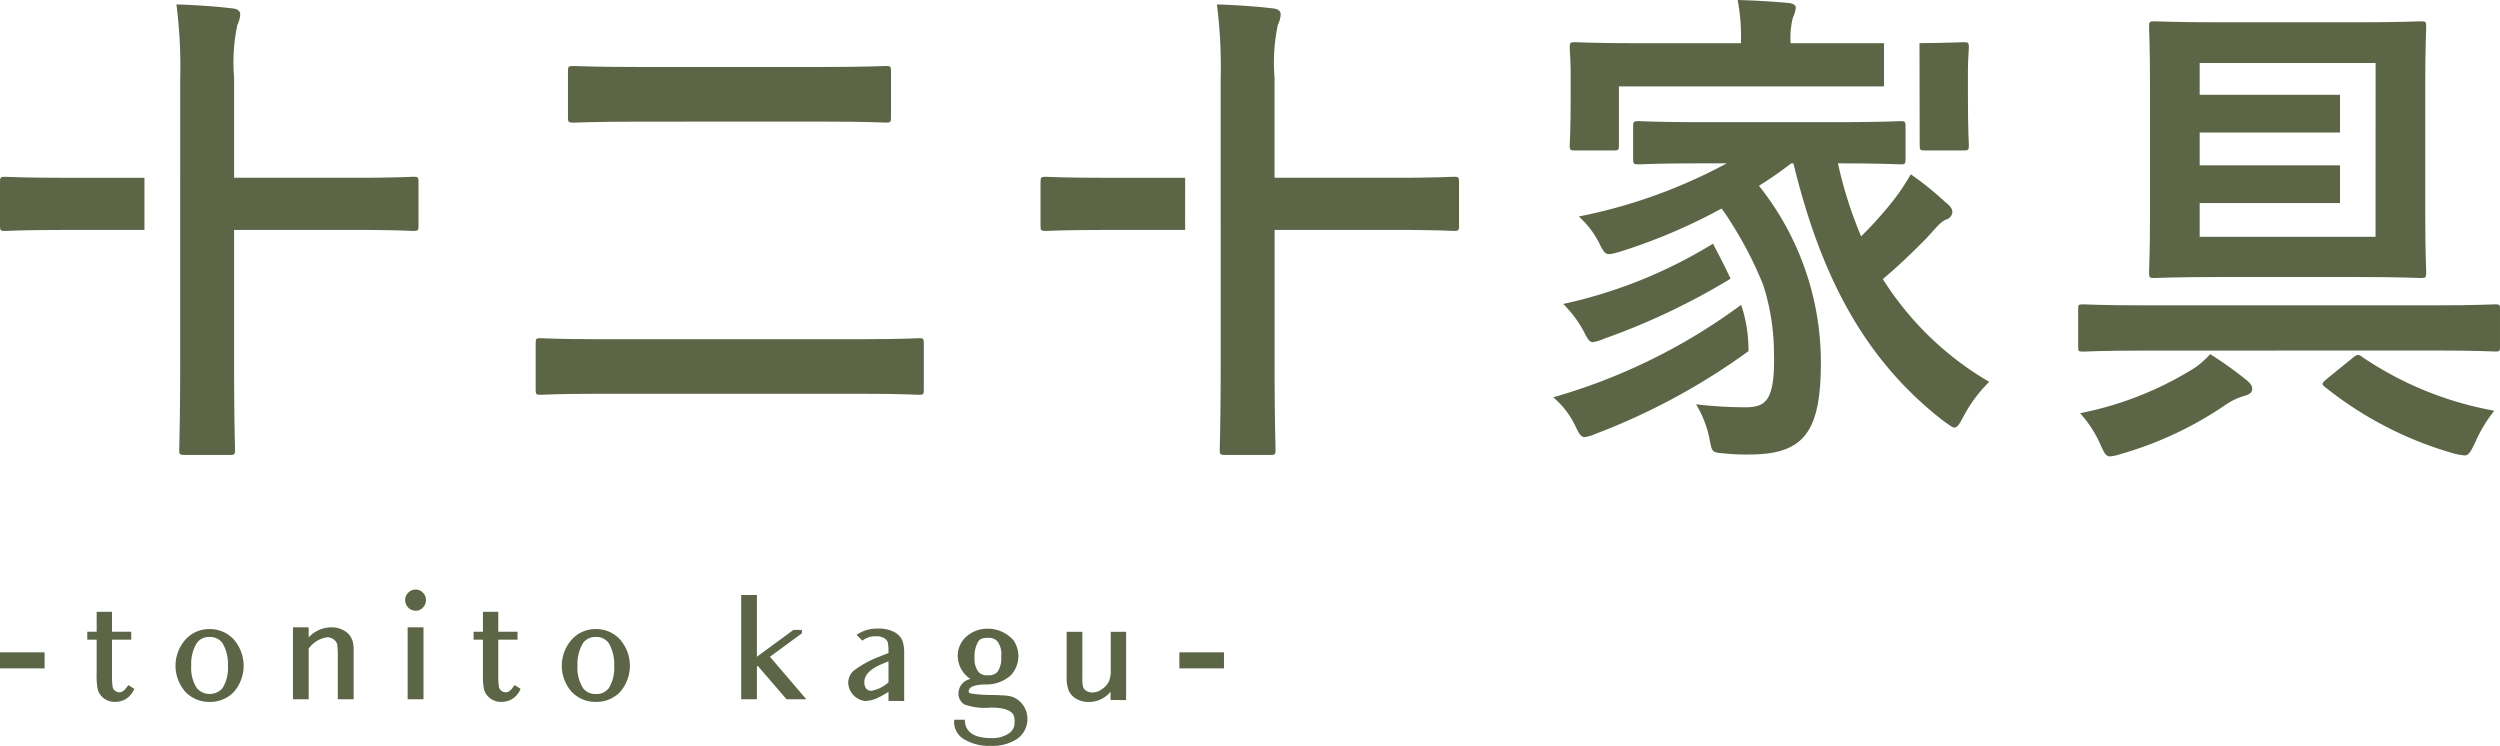
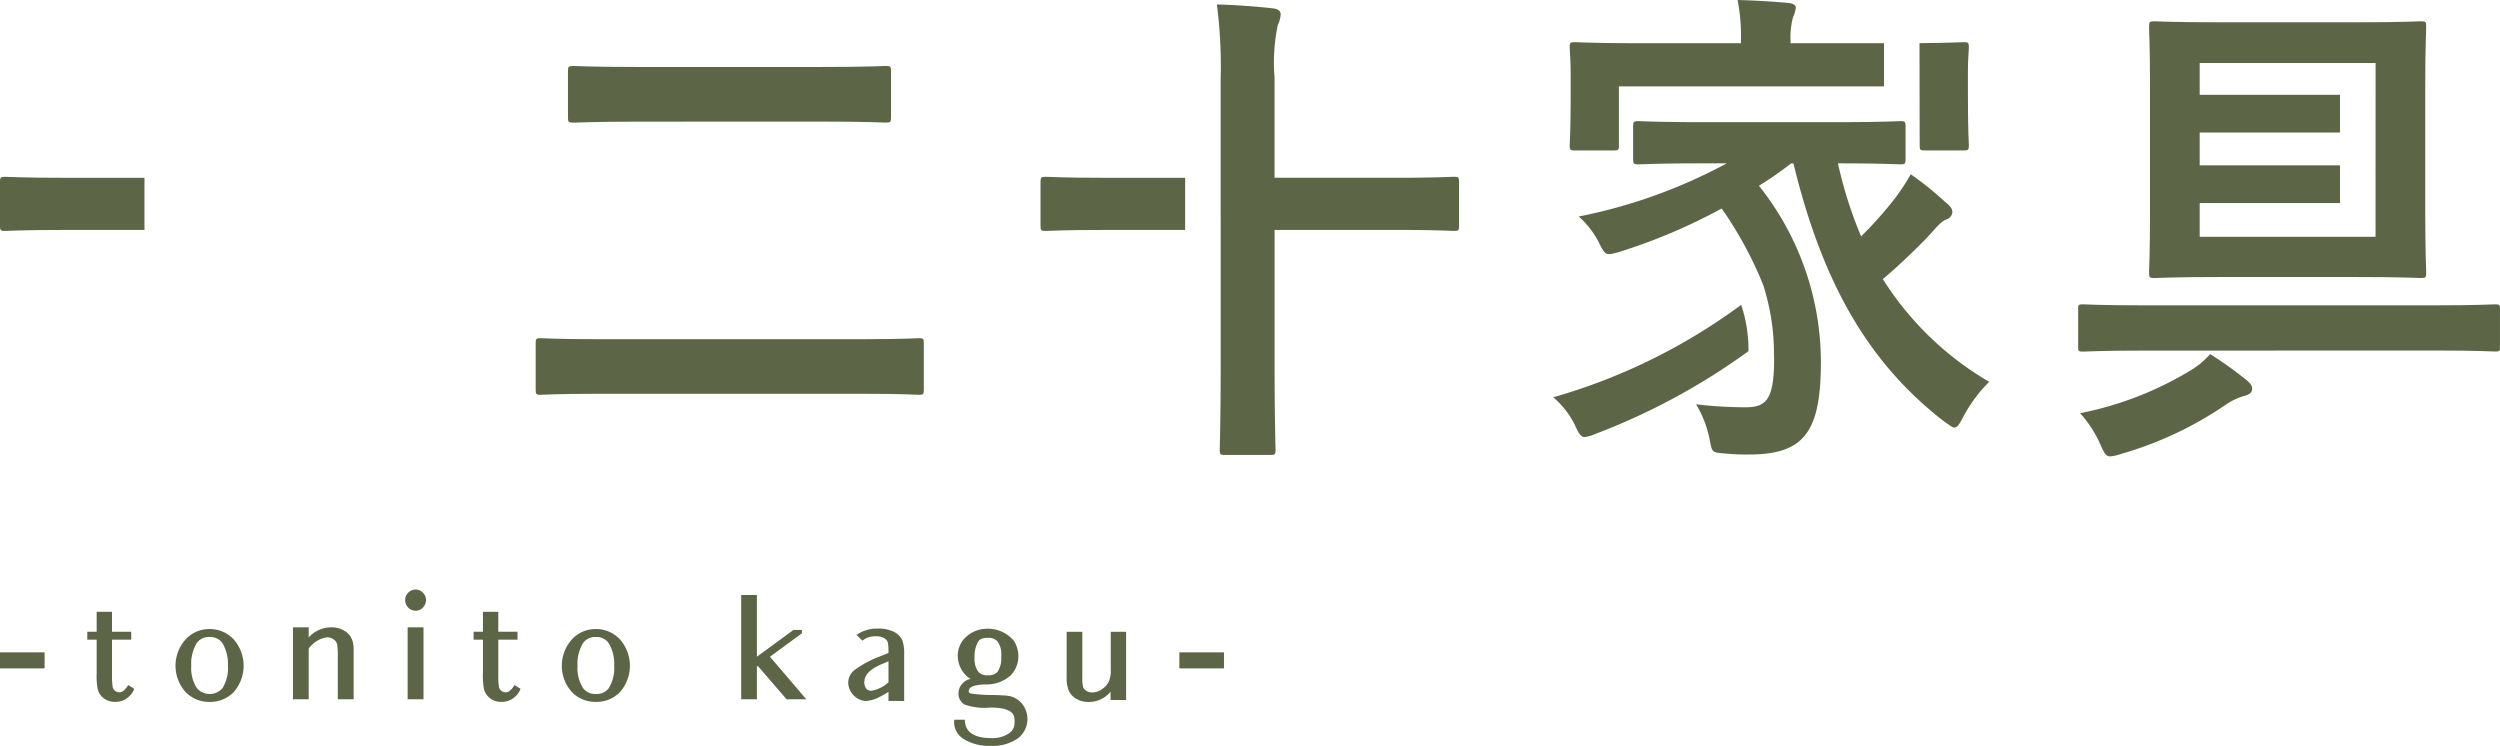
<svg xmlns="http://www.w3.org/2000/svg" width="199.096" height="59.398" viewBox="0 0 199.096 59.398">
  <g id="グループ_546" data-name="グループ 546" transform="translate(-315.452 -192.214)">
    <g id="グループ_543" data-name="グループ 543" transform="translate(315.452 192.214)">
      <g id="グループ_507" data-name="グループ 507" transform="translate(0 0.355)">
-         <path id="パス_717" data-name="パス 717" d="M326.754,210.233V202.4a38.758,38.758,0,0,0-.3-5.973c1.43.04,3.163.158,4.481.317.377.04.6.2.6.475a2.133,2.133,0,0,1-.226.83,14.49,14.49,0,0,0-.263,4.193v7.989h9.565c3.352,0,4.481-.079,4.709-.079.377,0,.414.04.414.435v3.442c0,.4-.038.435-.414.435-.226,0-1.356-.08-4.709-.08h-9.565v10.639c0,4.391.075,6.641.075,6.882,0,.356-.038.4-.415.4h-3.576c-.415,0-.452-.04-.452-.4,0-.277.075-2.452.075-6.842V210.233Z" transform="translate(-312.404 -196.429)" fill="#5c6646" />
        <path id="パス_718" data-name="パス 718" d="M326.957,207.255h-6.346c-3.352,0-4.52-.079-4.746-.079-.375,0-.414.04-.414.435v3.442c0,.4.038.435.414.435.226,0,1.393-.08,4.746-.08h6.346" transform="translate(-315.452 -193.451)" fill="#5c6646" />
      </g>
      <path id="パス_719" data-name="パス 719" d="M353.646,226.372c-3.112,0-4.2.079-4.406.079-.349,0-.383-.04-.383-.434v-3.64c0-.395.034-.435.383-.435.211,0,1.295.08,4.406.08h21.367c3.112,0,4.162-.08,4.373-.08.349,0,.383.041.383.435v3.64c0,.395-.034.434-.383.434-.211,0-1.259-.079-4.373-.079Zm3.435-21.674c-3.691,0-4.972.08-5.2.08-.415,0-.452-.04-.452-.435V200.7c0-.4.037-.435.452-.435.226,0,1.507.079,5.2.079h14.424c3.728,0,5.009-.079,5.236-.079.377,0,.415.04.415.435v3.638c0,.4-.038.435-.415.435-.226,0-1.507-.08-5.236-.08Z" transform="translate(-306.197 -195.01)" fill="#5c6646" />
      <g id="グループ_508" data-name="グループ 508" transform="translate(82.864 0.355)">
        <path id="パス_720" data-name="パス 720" d="M391.638,210.233V202.4a38.754,38.754,0,0,0-.3-5.973c1.432.04,3.163.158,4.481.317.377.04.6.2.6.475a2.155,2.155,0,0,1-.226.83,14.489,14.489,0,0,0-.263,4.193v7.989H405.5c3.351,0,4.481-.079,4.707-.079.377,0,.414.04.414.435v3.442c0,.4-.037.435-.414.435-.227,0-1.356-.08-4.707-.08h-9.566v10.639c0,4.391.075,6.641.075,6.882,0,.356-.038.4-.415.4h-3.576c-.415,0-.452-.04-.452-.4,0-.277.075-2.452.075-6.842v-10.68" transform="translate(-377.291 -196.429)" fill="#5c6646" />
        <path id="パス_721" data-name="パス 721" d="M391.855,211.408H385.5c-3.351,0-4.52.08-4.746.08-.377,0-.414-.04-.414-.435v-3.442c0-.4.038-.435.414-.435.226,0,1.393.079,4.746.079h6.357" transform="translate(-380.338 -193.451)" fill="#5c6646" />
      </g>
      <g id="グループ_509" data-name="グループ 509" transform="translate(165.502 1.7)">
        <path id="パス_722" data-name="パス 722" d="M450.132,218.814c-3.314,0-4.481.08-4.709.08-.375,0-.375-.04-.375-.436v-2.893c0-.4,0-.436.375-.436.227,0,1.395.079,4.709.079h23.425c3.32,0,4.481-.079,4.707-.079.377,0,.377.04.377.436v2.887c0,.4,0,.435-.377.435-.226,0-1.393-.08-4.707-.08Z" transform="translate(-445.048 -192.592)" fill="#5c6646" />
        <path id="パス_723" data-name="パス 723" d="M458.309,220.21c.452.356.566.554.566.79,0,.277-.188.435-.6.554a5.1,5.1,0,0,0-1.507.711,28.872,28.872,0,0,1-8.324,3.915,3.8,3.8,0,0,1-.866.2c-.377,0-.489-.276-.828-1.028a9.217,9.217,0,0,0-1.582-2.412,27.042,27.042,0,0,0,8.851-3.44,6.364,6.364,0,0,0,1.507-1.266A29.748,29.748,0,0,1,458.309,220.21Z" transform="translate(-445.016 -191.733)" fill="#5c6646" />
-         <path id="パス_724" data-name="パス 724" d="M462.667,218.535c.383-.317.489-.317.792-.08a27.32,27.32,0,0,0,10.506,4.272,11.29,11.29,0,0,0-1.507,2.492c-.377.791-.527,1.068-.867,1.068a5.526,5.526,0,0,1-.866-.158,29.146,29.146,0,0,1-10.206-5.26c-.377-.277-.263-.355.151-.711Z" transform="translate(-440.825 -191.718)" fill="#5c6646" />
        <path id="パス_725" data-name="パス 725" d="M471.465,202.5c0-2.967.075-4.351.075-4.587,0-.4-.038-.435-.415-.435-.226,0-1.469.079-5.084.079H455.007c-3.615,0-4.853-.079-5.124-.079-.375,0-.414.04-.414.435,0,.276.075,1.622.075,4.587v10.4c0,2.967-.075,4.311-.075,4.549,0,.435.038.474.414.474.264,0,1.507-.079,5.124-.079h11.034c3.615,0,4.853.079,5.084.079.383,0,.415-.04.415-.474,0-.238-.075-1.582-.075-4.549Zm-3.959,12.142H453.5v-2.689h11.174v-3.006H453.5v-2.61h11.174v-3.006H453.5V200.8h14.011" transform="translate(-443.823 -197.482)" fill="#5c6646" />
      </g>
      <g id="グループ_512" data-name="グループ 512" transform="translate(123.693)">
        <g id="グループ_510" data-name="グループ 510" transform="translate(1.318)">
          <path id="パス_726" data-name="パス 726" d="M435.167,206.969c0,.4.038.435.415.435h3.087c.383,0,.415-.04.415-.435,0-.236-.075-.87-.075-4.231v-1.622c0-.988.075-1.66.075-1.9,0-.4-.038-.435-.415-.435-.222,0-1.14.06-3.516.077" transform="translate(-407.298 -195.422)" fill="#5c6646" />
          <path id="パス_727" data-name="パス 727" d="M438.37,199.591h-7.44v-.079a6.254,6.254,0,0,1,.189-1.977,2.339,2.339,0,0,0,.226-.792c0-.157-.189-.315-.566-.355-1.318-.119-2.711-.2-4.068-.238a15.218,15.218,0,0,1,.263,3.361v.079h-8.247c-3.465,0-4.709-.079-4.972-.079-.377,0-.415.04-.415.435,0,.277.075.911.075,2.214v1.306c0,3.361-.075,3.995-.075,4.231,0,.4.038.435.415.435h3.088c.383,0,.415-.04.415-.435v-4.666H438.37Z" transform="translate(-413.341 -196.151)" fill="#5c6646" />
        </g>
        <g id="グループ_511" data-name="グループ 511" transform="translate(0 9.649)">
-           <path id="パス_728" data-name="パス 728" d="M414.584,218.359c.3.594.451.83.715.83a3.742,3.742,0,0,0,.9-.276,54.459,54.459,0,0,0,10.063-4.776c-.5-1.087-1.059-2.135-1.4-2.789a38.264,38.264,0,0,1-11.929,4.8A9.187,9.187,0,0,1,414.584,218.359Z" transform="translate(-412.136 -201.59)" fill="#5c6646" />
          <path id="パス_729" data-name="パス 729" d="M427.28,215.161a46.712,46.712,0,0,1-14.971,7.364,6.717,6.717,0,0,1,1.77,2.3c.3.639.452.87.753.87a3.8,3.8,0,0,0,.9-.276,52.314,52.314,0,0,0,12.132-6.57A11.374,11.374,0,0,0,427.28,215.161Z" transform="translate(-412.309 -200.534)" fill="#5c6646" />
          <path id="パス_730" data-name="パス 730" d="M438.119,216.283c1.092-.909,2.259-2.018,3.389-3.165.792-.83,1.169-1.384,1.66-1.581a.665.665,0,0,0,.489-.594c0-.238-.149-.475-.564-.792a24.9,24.9,0,0,0-2.75-2.214,16.687,16.687,0,0,1-1.619,2.373,31.146,31.146,0,0,1-2.334,2.571,33.332,33.332,0,0,1-1.845-5.813c3.5,0,4.744.079,4.97.079.383,0,.415-.04.415-.474v-2.492c0-.435-.038-.475-.415-.475-.226,0-1.469.08-5.084.08h-10.7c-3.576,0-4.821-.08-5.047-.08-.414,0-.451.04-.451.475v2.492c0,.435.038.474.451.474.227,0,1.469-.079,5.047-.079h1.958a41.907,41.907,0,0,1-11.787,4.232,7.037,7.037,0,0,1,1.732,2.333c.415.751.452.792,1.544.474a45.242,45.242,0,0,0,8.1-3.442c.335.447.617.894.894,1.341a29.886,29.886,0,0,1,2.426,4.762,17.934,17.934,0,0,1,.852,5.511v.031c0,.128.01.255.01.383,0,3.32-.715,3.8-2.3,3.8a34.313,34.313,0,0,1-3.917-.236,8.473,8.473,0,0,1,1.093,2.848c.188.988.188.988,1.206,1.068a16.148,16.148,0,0,0,1.958.079c4.406,0,5.687-1.859,5.687-7.4a22.575,22.575,0,0,0-4.933-14,29.674,29.674,0,0,0,2.562-1.78H431c2.185,8.978,5.65,15.662,12.015,20.561.414.277.639.475.79.475.263,0,.415-.277.753-.911a11.2,11.2,0,0,1,2.034-2.729A24.782,24.782,0,0,1,438.119,216.283Z" transform="translate(-411.867 -203.707)" fill="#5c6646" />
        </g>
      </g>
    </g>
    <g id="_-tonito_kagu-" data-name=" -tonito kagu-" transform="translate(524.837 203.163)" style="isolation: isolate">
      <g id="グループ_570" data-name="グループ 570" transform="translate(-209.386 36)" style="isolation: isolate">
        <path id="パス_805" data-name="パス 805" d="M487.241,211.684v-1.278h3.554v1.278Z" transform="translate(-487.241 -205.404)" fill="#5c6646" />
        <path id="パス_806" data-name="パス 806" d="M494.877,215.054a1.427,1.427,0,0,1-.885-.294,1.283,1.283,0,0,1-.478-.718,5.59,5.59,0,0,1-.083-1.264V210.1h-.746v-.632h.746v-1.587h1.222v1.587h1.531v.632h-1.531v2.866a5.3,5.3,0,0,0,.056.913.528.528,0,0,0,.2.3.614.614,0,0,0,.324.112c.225,0,.421-.128.716-.577l.478.3a1.687,1.687,0,0,1-.7.827A1.646,1.646,0,0,1,494.877,215.054Z" transform="translate(-485.732 -206.105)" fill="#5c6646" />
        <path id="パス_807" data-name="パス 807" d="M500.9,214.756a2.626,2.626,0,0,1-1.912-.785,3.139,3.139,0,0,1-.014-4.173,2.525,2.525,0,0,1,1.926-.843,2.576,2.576,0,0,1,1.939.843,3.18,3.18,0,0,1-.028,4.187A2.606,2.606,0,0,1,500.9,214.756Zm0-5.17a1.182,1.182,0,0,0-1.027.492,3.184,3.184,0,0,0-.434,1.8,2.94,2.94,0,0,0,.45,1.785,1.353,1.353,0,0,0,2.037,0,3.031,3.031,0,0,0,.435-1.785,3.218,3.218,0,0,0-.435-1.8A1.182,1.182,0,0,0,500.9,209.586Z" transform="translate(-484.208 -205.806)" fill="#5c6646" />
        <path id="パス_808" data-name="パス 808" d="M509.081,214.575V211.19a7.633,7.633,0,0,0-.042-.955.638.638,0,0,0-.268-.407.792.792,0,0,0-.561-.183,2.165,2.165,0,0,0-1.447.9v4.032h-1.252v-5.731h1.252v.8a2.457,2.457,0,0,1,1.784-.8,1.975,1.975,0,0,1,1.138.323,1.4,1.4,0,0,1,.618.983,1.73,1.73,0,0,1,.042.435v3.99Z" transform="translate(-482.179 -205.836)" fill="#5c6646" />
        <path id="パス_809" data-name="パス 809" d="M513.337,208.176a.8.8,0,0,1-.59-.254.86.86,0,0,1-.239-.6.8.8,0,0,1,.239-.576.81.81,0,0,1,.59-.254.767.767,0,0,1,.59.254.8.8,0,0,1,.239.576.861.861,0,0,1-.239.6A.762.762,0,0,1,513.337,208.176Zm-.632,7.052V209.5h1.264v5.731Z" transform="translate(-480.24 -206.489)" fill="#5c6646" />
        <path id="パス_810" data-name="パス 810" d="M518.967,215.054a1.427,1.427,0,0,1-.885-.294,1.283,1.283,0,0,1-.478-.718,5.571,5.571,0,0,1-.084-1.264V210.1h-.745v-.632h.745v-1.587h1.222v1.587h1.532v.632h-1.532v2.866a5.3,5.3,0,0,0,.056.913.53.53,0,0,0,.2.3.614.614,0,0,0,.324.112c.223,0,.421-.128.716-.577l.478.3a1.686,1.686,0,0,1-.7.827A1.649,1.649,0,0,1,518.967,215.054Z" transform="translate(-479.058 -206.105)" fill="#5c6646" />
        <path id="パス_811" data-name="パス 811" d="M524.987,214.756a2.623,2.623,0,0,1-1.91-.785,3.14,3.14,0,0,1-.014-4.173,2.524,2.524,0,0,1,1.924-.843,2.572,2.572,0,0,1,1.939.843,3.178,3.178,0,0,1-.027,4.187A2.608,2.608,0,0,1,524.987,214.756Zm0-5.17a1.181,1.181,0,0,0-1.025.492,3.184,3.184,0,0,0-.435,1.8,2.949,2.949,0,0,0,.449,1.785,1.186,1.186,0,0,0,1.011.462,1.2,1.2,0,0,0,1.027-.462,3.032,3.032,0,0,0,.434-1.785,3.219,3.219,0,0,0-.434-1.8A1.183,1.183,0,0,0,524.987,209.586Z" transform="translate(-477.534 -205.806)" fill="#5c6646" />
        <path id="パス_812" data-name="パス 812" d="M534.306,206.83h.407v4.918l2.909-2.135h.674v.267c-1.673,1.222-2.305,1.686-2.544,1.868l2.894,3.385h-1.572l-2.291-2.655-.07.042v2.613h-1.25v-8.3Z" transform="translate(-474.434 -206.395)" fill="#5c6646" />
        <path id="パス_813" data-name="パス 813" d="M543.343,214.3v-.338a7.341,7.341,0,0,1-.885.493,2.5,2.5,0,0,1-.983.238,1.529,1.529,0,0,1-1.335-1.377,1.272,1.272,0,0,1,.59-1.152,8.269,8.269,0,0,1,1.756-.955l.857-.337v-.14a3.7,3.7,0,0,0-.056-.716.631.631,0,0,0-.281-.323,1.205,1.205,0,0,0-.66-.154,1.611,1.611,0,0,0-1.082.351l-.464-.465a2.835,2.835,0,0,1,1.672-.5,2.757,2.757,0,0,1,1.32.267,1.5,1.5,0,0,1,.646.646,2.947,2.947,0,0,1,.155,1.04v3.821s-.211-.013-1.25-.013Zm0-2.769-.435.183c-1.054.421-1.489.927-1.489,1.476a.823.823,0,0,0,.155.52.54.54,0,0,0,.407.169,2.722,2.722,0,0,0,1.363-.676Z" transform="translate(-472.585 -205.815)" fill="#5c6646" />
        <path id="パス_814" data-name="パス 814" d="M549.634,218.261a3.789,3.789,0,0,1-2.065-.506,1.581,1.581,0,0,1-.829-1.349c0-.028,0-.042.013-.226h.844c0,.549.225,1.462,2.093,1.462a2.327,2.327,0,0,0,1.4-.365.978.978,0,0,0,.464-.843,1.806,1.806,0,0,0-.014-.379.725.725,0,0,0-.155-.379c-.2-.226-.646-.464-1.728-.464a4.8,4.8,0,0,1-2.079-.24,1,1,0,0,1-.492-.871,1.192,1.192,0,0,1,.955-1.166,2.22,2.22,0,0,1-1.011-1.84,2.023,2.023,0,0,1,.7-1.545,2.486,2.486,0,0,1,1.672-.618,2.7,2.7,0,0,1,2.093.955,2.307,2.307,0,0,1,.365,1.236,2.22,2.22,0,0,1-.618,1.532,2.887,2.887,0,0,1-2.037.715c-.941.029-1.208.225-1.278.421-.056.155-.042.267.2.309a11.7,11.7,0,0,0,1.616.112c.309,0,.6.014.843.029a3.72,3.72,0,0,1,.562.056,1.748,1.748,0,0,1,1.04.659,1.935,1.935,0,0,1-.393,2.727A3.533,3.533,0,0,1,549.634,218.261Zm-.211-8.6c-.393,0-.618.07-.773.309a2.353,2.353,0,0,0-.281,1.278,1.7,1.7,0,0,0,.309,1.124.918.918,0,0,0,.773.267.939.939,0,0,0,.731-.252,1.9,1.9,0,0,0,.309-1.252,1.694,1.694,0,0,0-.323-1.222A.952.952,0,0,0,549.423,209.662Z" transform="translate(-470.756 -205.812)" fill="#5c6646" />
        <path id="パス_815" data-name="パス 815" d="M557.256,214.557V213.9a2.237,2.237,0,0,1-1.742.815,1.905,1.905,0,0,1-.985-.252,1.417,1.417,0,0,1-.6-.647,2.7,2.7,0,0,1-.17-1.068v-3.624h1.25v3.666a2.812,2.812,0,0,0,.057.718.57.57,0,0,0,.239.308.919.919,0,0,0,.492.141,1.317,1.317,0,0,0,.8-.28,1.522,1.522,0,0,0,.521-.59,2.106,2.106,0,0,0,.154-.914v-3.048h1.222v5.438Z" transform="translate(-468.812 -205.76)" fill="#5c6646" />
        <path id="パス_816" data-name="パス 816" d="M560.787,211.684v-1.278h3.554v1.278Z" transform="translate(-466.864 -205.404)" fill="#5c6646" />
      </g>
    </g>
  </g>
</svg>